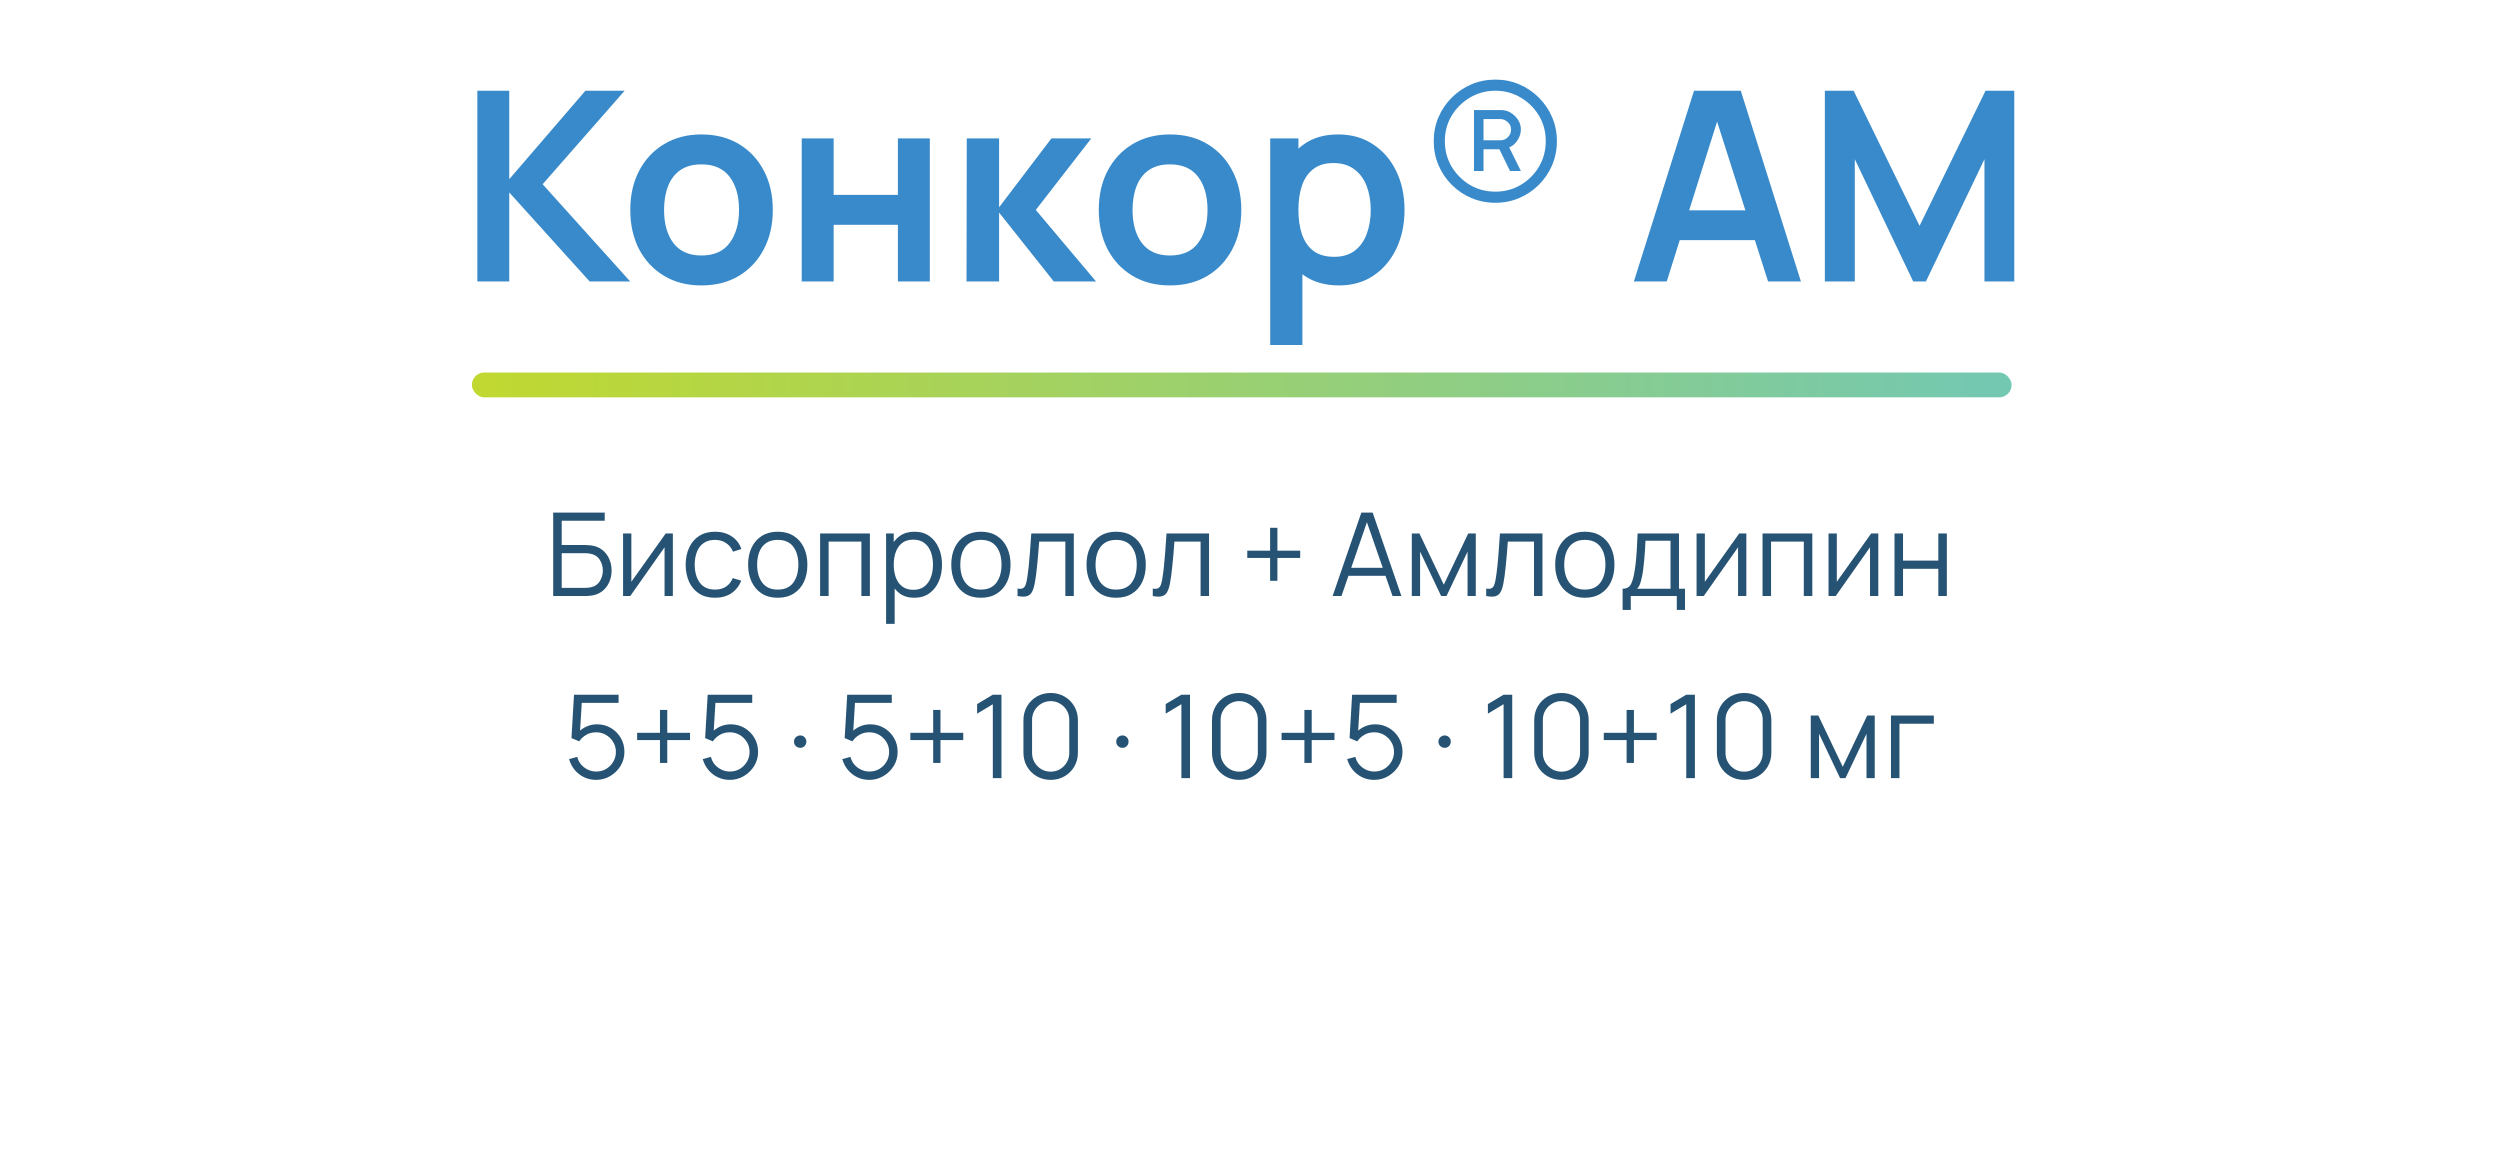
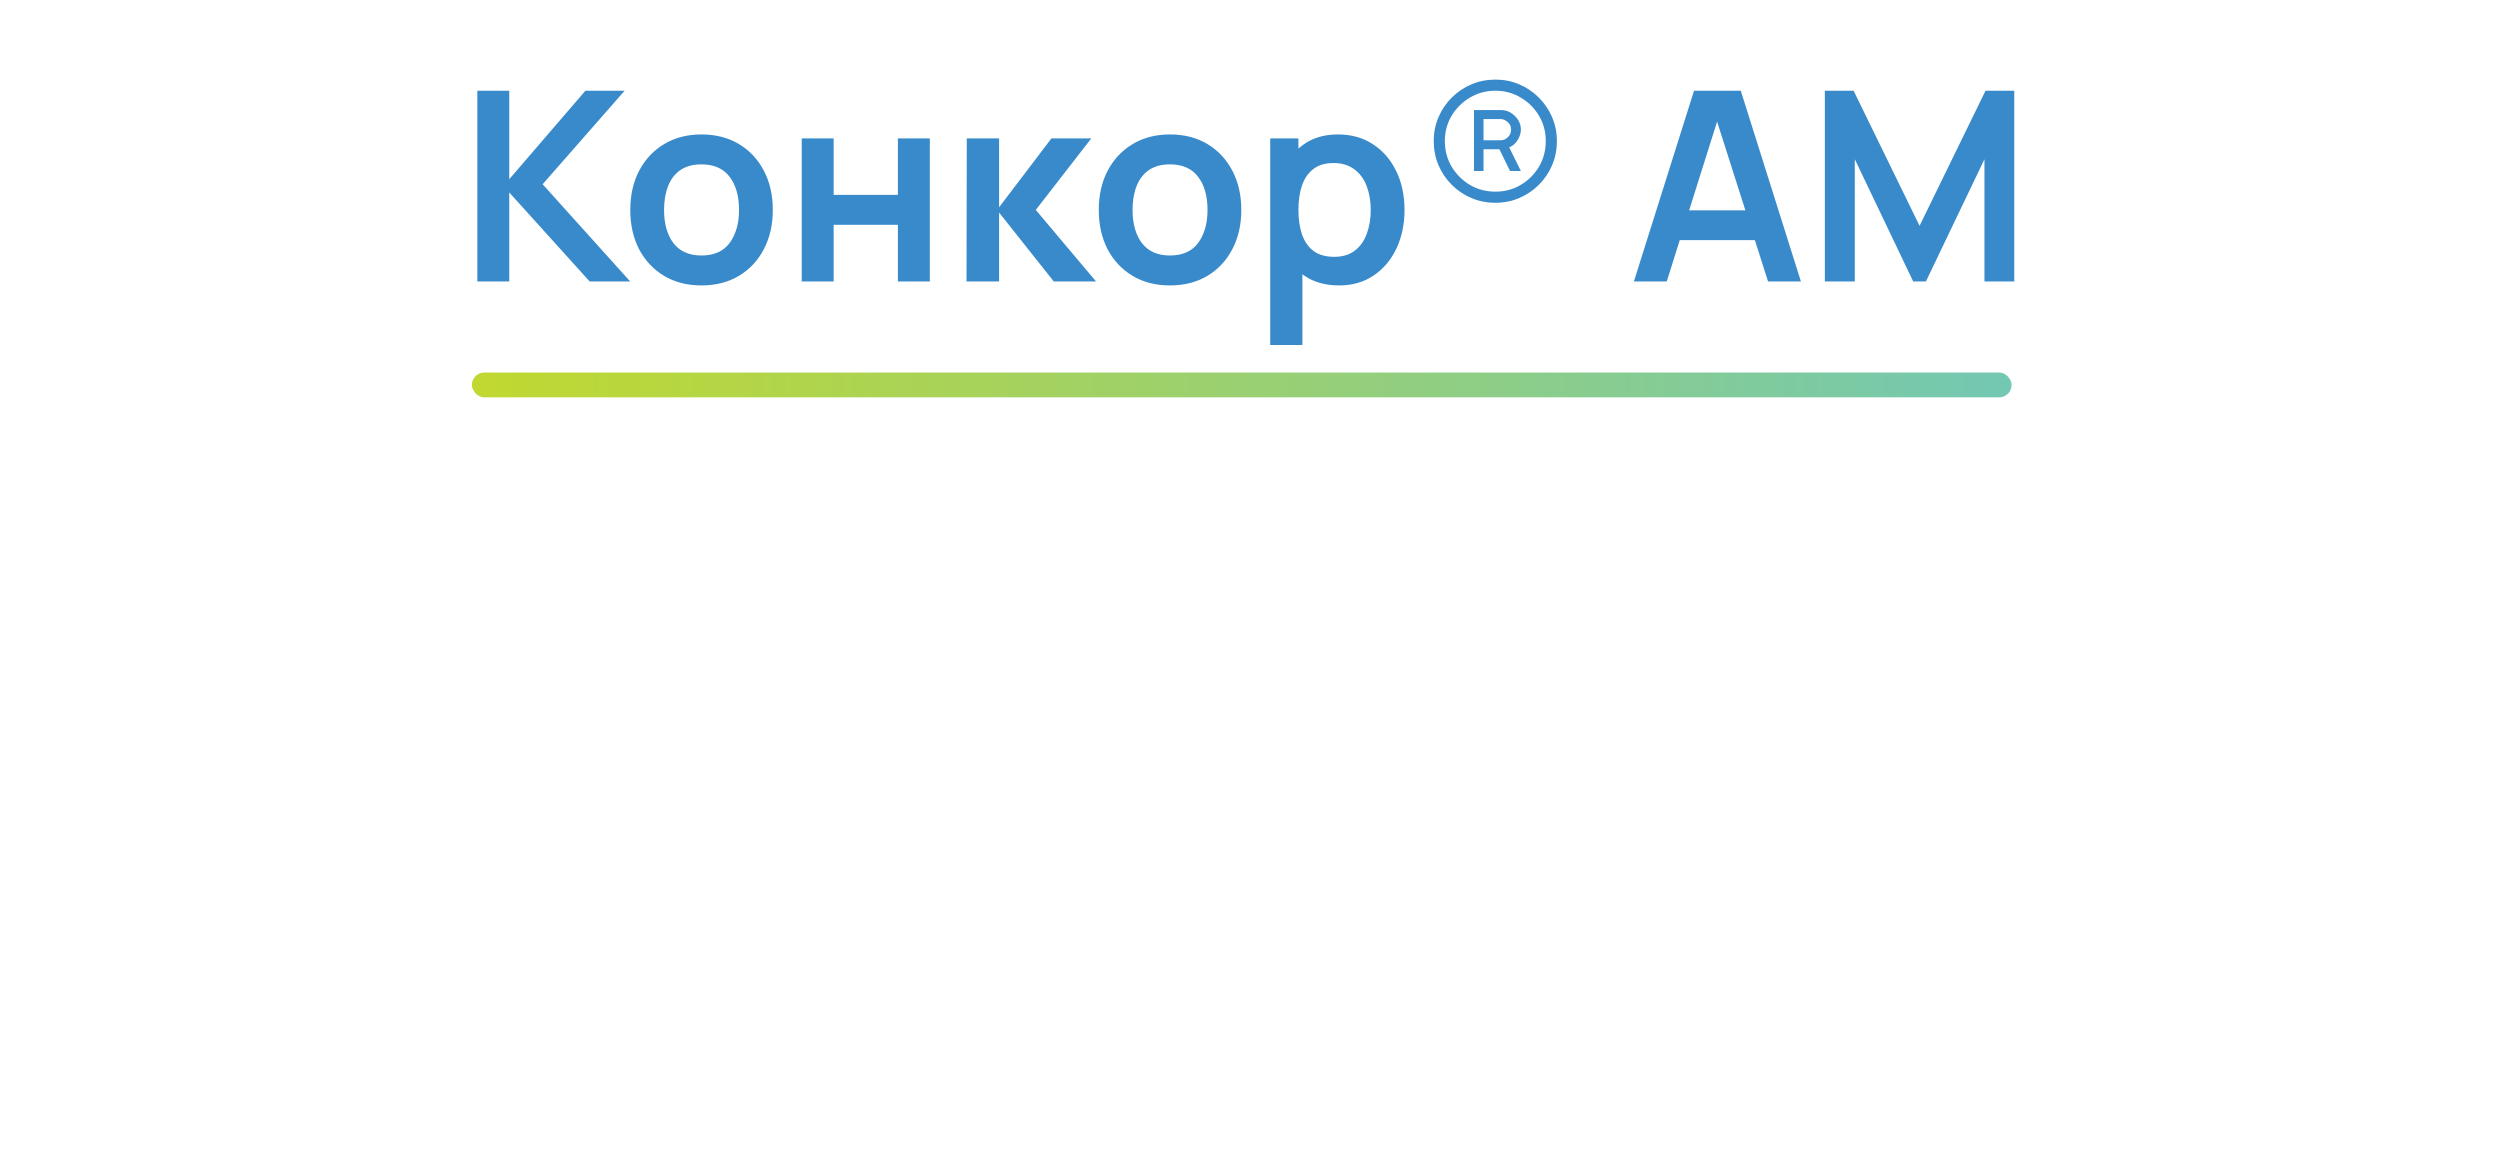
<svg xmlns="http://www.w3.org/2000/svg" width="302" height="139" viewBox="0 0 302 139" fill="none">
-   <path d="M66.825 72V61.92H73.048V62.907H67.854V65.84H70.717C70.815 65.84 70.924 65.845 71.046 65.854C71.172 65.859 71.298 65.87 71.424 65.889C71.942 65.959 72.383 66.136 72.747 66.421C73.115 66.706 73.395 67.065 73.587 67.499C73.783 67.933 73.881 68.407 73.881 68.92C73.881 69.433 73.783 69.907 73.587 70.341C73.395 70.775 73.115 71.134 72.747 71.419C72.383 71.704 71.942 71.881 71.424 71.951C71.298 71.965 71.172 71.977 71.046 71.986C70.924 71.995 70.815 72 70.717 72H66.825ZM67.854 71.013H70.689C70.773 71.013 70.871 71.008 70.983 70.999C71.095 70.99 71.204 70.976 71.312 70.957C71.83 70.854 72.21 70.607 72.453 70.215C72.7 69.818 72.824 69.387 72.824 68.92C72.824 68.449 72.7 68.017 72.453 67.625C72.21 67.233 71.83 66.986 71.312 66.883C71.204 66.86 71.095 66.846 70.983 66.841C70.871 66.832 70.773 66.827 70.689 66.827H67.854V71.013ZM81.28 64.44V72H80.279V66.113L76.135 72H75.267V64.44H76.268V70.278L80.419 64.44H81.28ZM86.381 72.21C85.62 72.21 84.976 72.04 84.449 71.699C83.921 71.358 83.52 70.889 83.245 70.292C82.974 69.69 82.834 68.999 82.825 68.22C82.834 67.427 82.979 66.731 83.259 66.134C83.539 65.532 83.942 65.065 84.47 64.734C84.997 64.398 85.636 64.23 86.388 64.23C87.153 64.23 87.818 64.417 88.383 64.79C88.952 65.163 89.342 65.674 89.552 66.323L88.544 66.645C88.366 66.192 88.084 65.842 87.697 65.595C87.314 65.343 86.875 65.217 86.381 65.217C85.825 65.217 85.366 65.345 85.002 65.602C84.638 65.854 84.367 66.206 84.19 66.659C84.012 67.112 83.921 67.632 83.917 68.22C83.926 69.125 84.136 69.853 84.547 70.404C84.957 70.95 85.569 71.223 86.381 71.223C86.894 71.223 87.33 71.106 87.69 70.873C88.054 70.635 88.329 70.29 88.516 69.837L89.552 70.145C89.272 70.817 88.861 71.33 88.32 71.685C87.778 72.035 87.132 72.21 86.381 72.21ZM93.948 72.21C93.197 72.21 92.555 72.04 92.023 71.699C91.492 71.358 91.083 70.887 90.799 70.285C90.514 69.683 90.371 68.992 90.371 68.213C90.371 67.42 90.516 66.724 90.805 66.127C91.095 65.53 91.505 65.065 92.037 64.734C92.574 64.398 93.211 64.23 93.948 64.23C94.704 64.23 95.349 64.4 95.88 64.741C96.417 65.077 96.826 65.546 97.106 66.148C97.39 66.745 97.532 67.434 97.532 68.213C97.532 69.006 97.39 69.704 97.106 70.306C96.821 70.903 96.41 71.37 95.874 71.706C95.337 72.042 94.695 72.21 93.948 72.21ZM93.948 71.223C94.788 71.223 95.414 70.945 95.825 70.39C96.235 69.83 96.441 69.104 96.441 68.213C96.441 67.298 96.233 66.57 95.817 66.029C95.407 65.488 94.784 65.217 93.948 65.217C93.384 65.217 92.917 65.345 92.549 65.602C92.184 65.854 91.912 66.206 91.73 66.659C91.552 67.107 91.463 67.625 91.463 68.213C91.463 69.123 91.674 69.853 92.094 70.404C92.513 70.95 93.132 71.223 93.948 71.223ZM99.07 72V64.44H105.083V72H104.054V65.427H100.099V72H99.07ZM110.442 72.21C109.747 72.21 109.159 72.035 108.678 71.685C108.198 71.33 107.834 70.852 107.586 70.25C107.339 69.643 107.215 68.964 107.215 68.213C107.215 67.448 107.339 66.766 107.586 66.169C107.838 65.567 108.207 65.093 108.692 64.748C109.178 64.403 109.775 64.23 110.484 64.23C111.175 64.23 111.768 64.405 112.262 64.755C112.757 65.105 113.135 65.581 113.396 66.183C113.662 66.785 113.795 67.462 113.795 68.213C113.795 68.969 113.662 69.648 113.396 70.25C113.13 70.852 112.748 71.33 112.248 71.685C111.749 72.035 111.147 72.21 110.442 72.21ZM107.04 75.36V64.44H107.964V70.131H108.076V75.36H107.04ZM110.337 71.251C110.865 71.251 111.303 71.118 111.653 70.852C112.003 70.586 112.265 70.224 112.437 69.767C112.615 69.305 112.703 68.787 112.703 68.213C112.703 67.644 112.617 67.13 112.444 66.673C112.272 66.216 112.008 65.854 111.653 65.588C111.303 65.322 110.858 65.189 110.316 65.189C109.789 65.189 109.35 65.317 109 65.574C108.655 65.831 108.396 66.188 108.223 66.645C108.051 67.098 107.964 67.62 107.964 68.213C107.964 68.796 108.051 69.319 108.223 69.781C108.396 70.238 108.657 70.598 109.007 70.859C109.357 71.12 109.801 71.251 110.337 71.251ZM118.49 72.21C117.738 72.21 117.097 72.04 116.565 71.699C116.033 71.358 115.624 70.887 115.34 70.285C115.055 69.683 114.913 68.992 114.913 68.213C114.913 67.42 115.057 66.724 115.347 66.127C115.636 65.53 116.047 65.065 116.579 64.734C117.115 64.398 117.752 64.23 118.49 64.23C119.246 64.23 119.89 64.4 120.422 64.741C120.958 65.077 121.367 65.546 121.647 66.148C121.931 66.745 122.074 67.434 122.074 68.213C122.074 69.006 121.931 69.704 121.647 70.306C121.362 70.903 120.951 71.37 120.415 71.706C119.878 72.042 119.236 72.21 118.49 72.21ZM118.49 71.223C119.33 71.223 119.955 70.945 120.366 70.39C120.776 69.83 120.982 69.104 120.982 68.213C120.982 67.298 120.774 66.57 120.359 66.029C119.948 65.488 119.325 65.217 118.49 65.217C117.925 65.217 117.458 65.345 117.09 65.602C116.726 65.854 116.453 66.206 116.271 66.659C116.093 67.107 116.005 67.625 116.005 68.213C116.005 69.123 116.215 69.853 116.635 70.404C117.055 70.95 117.673 71.223 118.49 71.223ZM122.918 72V71.097C123.198 71.148 123.41 71.137 123.555 71.062C123.704 70.983 123.814 70.852 123.884 70.67C123.954 70.483 124.012 70.252 124.059 69.977C124.133 69.52 124.201 69.016 124.262 68.465C124.322 67.914 124.376 67.308 124.423 66.645C124.474 65.978 124.525 65.243 124.577 64.44H129.715V72H128.693V65.427H125.529C125.496 65.922 125.459 66.414 125.417 66.904C125.375 67.394 125.33 67.865 125.284 68.318C125.242 68.766 125.195 69.179 125.144 69.557C125.092 69.935 125.039 70.262 124.983 70.537C124.899 70.952 124.787 71.284 124.647 71.531C124.511 71.778 124.308 71.942 124.038 72.021C123.767 72.1 123.394 72.093 122.918 72ZM134.827 72.21C134.076 72.21 133.434 72.04 132.902 71.699C132.37 71.358 131.962 70.887 131.677 70.285C131.393 69.683 131.25 68.992 131.25 68.213C131.25 67.42 131.395 66.724 131.684 66.127C131.974 65.53 132.384 65.065 132.916 64.734C133.453 64.398 134.09 64.23 134.827 64.23C135.583 64.23 136.227 64.4 136.759 64.741C137.296 65.077 137.704 65.546 137.984 66.148C138.269 66.745 138.411 67.434 138.411 68.213C138.411 69.006 138.269 69.704 137.984 70.306C137.7 70.903 137.289 71.37 136.752 71.706C136.216 72.042 135.574 72.21 134.827 72.21ZM134.827 71.223C135.667 71.223 136.293 70.945 136.703 70.39C137.114 69.83 137.319 69.104 137.319 68.213C137.319 67.298 137.112 66.57 136.696 66.029C136.286 65.488 135.663 65.217 134.827 65.217C134.263 65.217 133.796 65.345 133.427 65.602C133.063 65.854 132.79 66.206 132.608 66.659C132.431 67.107 132.342 67.625 132.342 68.213C132.342 69.123 132.552 69.853 132.972 70.404C133.392 70.95 134.011 71.223 134.827 71.223ZM139.256 72V71.097C139.536 71.148 139.748 71.137 139.893 71.062C140.042 70.983 140.152 70.852 140.222 70.67C140.292 70.483 140.35 70.252 140.397 69.977C140.471 69.52 140.539 69.016 140.6 68.465C140.66 67.914 140.714 67.308 140.761 66.645C140.812 65.978 140.863 65.243 140.915 64.44H146.053V72H145.031V65.427H141.867C141.834 65.922 141.797 66.414 141.755 66.904C141.713 67.394 141.668 67.865 141.622 68.318C141.58 68.766 141.533 69.179 141.482 69.557C141.43 69.935 141.377 70.262 141.321 70.537C141.237 70.952 141.125 71.284 140.985 71.531C140.849 71.778 140.646 71.942 140.376 72.021C140.105 72.1 139.732 72.093 139.256 72ZM153.429 70.159V67.401H150.671V66.519H153.429V63.761H154.311V66.519H157.062V67.401H154.311V70.159H153.429ZM160.98 72L164.452 61.92H165.817L169.289 72H168.218L164.921 62.494H165.327L162.051 72H160.98ZM162.527 69.557V68.591H167.735V69.557H162.527ZM170.546 72V64.44H171.463L174.41 70.628L177.364 64.44H178.274V72H177.28V66.638L174.739 72H174.088L171.547 66.638V72H170.546ZM179.533 72V71.097C179.813 71.148 180.025 71.137 180.17 71.062C180.319 70.983 180.429 70.852 180.499 70.67C180.569 70.483 180.627 70.252 180.674 69.977C180.749 69.52 180.816 69.016 180.877 68.465C180.938 67.914 180.991 67.308 181.038 66.645C181.089 65.978 181.141 65.243 181.192 64.44H186.33V72H185.308V65.427H182.144C182.111 65.922 182.074 66.414 182.032 66.904C181.99 67.394 181.946 67.865 181.899 68.318C181.857 68.766 181.81 69.179 181.759 69.557C181.708 69.935 181.654 70.262 181.598 70.537C181.514 70.952 181.402 71.284 181.262 71.531C181.127 71.778 180.924 71.942 180.653 72.021C180.382 72.1 180.009 72.093 179.533 72ZM191.443 72.21C190.691 72.21 190.05 72.04 189.518 71.699C188.986 71.358 188.577 70.887 188.293 70.285C188.008 69.683 187.866 68.992 187.866 68.213C187.866 67.42 188.01 66.724 188.3 66.127C188.589 65.53 189 65.065 189.532 64.734C190.068 64.398 190.705 64.23 191.443 64.23C192.199 64.23 192.843 64.4 193.375 64.741C193.911 65.077 194.32 65.546 194.6 66.148C194.884 66.745 195.027 67.434 195.027 68.213C195.027 69.006 194.884 69.704 194.6 70.306C194.315 70.903 193.904 71.37 193.368 71.706C192.831 72.042 192.189 72.21 191.443 72.21ZM191.443 71.223C192.283 71.223 192.908 70.945 193.319 70.39C193.729 69.83 193.935 69.104 193.935 68.213C193.935 67.298 193.727 66.57 193.312 66.029C192.901 65.488 192.278 65.217 191.443 65.217C190.878 65.217 190.411 65.345 190.043 65.602C189.679 65.854 189.406 66.206 189.224 66.659C189.046 67.107 188.958 67.625 188.958 68.213C188.958 69.123 189.168 69.853 189.588 70.404C190.008 70.95 190.626 71.223 191.443 71.223ZM196.011 73.68V71.118C196.44 71.118 196.748 70.98 196.935 70.705C197.121 70.425 197.273 69.979 197.39 69.368C197.469 68.971 197.534 68.544 197.586 68.087C197.637 67.63 197.681 67.107 197.719 66.519C197.756 65.926 197.791 65.233 197.824 64.44H202.822V71.118H203.55V73.68H202.556V72H196.998V73.68H196.011ZM197.754 71.118H201.8V65.322H198.776C198.762 65.677 198.741 66.052 198.713 66.449C198.689 66.846 198.659 67.242 198.622 67.639C198.589 68.036 198.549 68.409 198.503 68.759C198.461 69.104 198.409 69.408 198.349 69.669C198.279 70.005 198.202 70.292 198.118 70.53C198.038 70.768 197.917 70.964 197.754 71.118ZM210.958 64.44V72H209.957V66.113L205.813 72H204.945V64.44H205.946V70.278L210.097 64.44H210.958ZM212.915 72V64.44H218.928V72H217.899V65.427H213.944V72H212.915ZM226.899 64.44V72H225.898V66.113L221.754 72H220.886V64.44H221.887V70.278L226.038 64.44H226.899ZM228.857 72V64.44H229.886V67.723H234.149V64.44H235.178V72H234.149V68.71H229.886V72H228.857ZM72.001 94.21C71.478 94.21 70.995 94.103 70.552 93.888C70.109 93.673 69.731 93.377 69.418 92.999C69.105 92.621 68.881 92.187 68.746 91.697L69.733 91.431C69.822 91.795 69.983 92.11 70.216 92.376C70.449 92.637 70.722 92.84 71.035 92.985C71.352 93.13 71.684 93.202 72.029 93.202C72.477 93.202 72.878 93.095 73.233 92.88C73.592 92.661 73.877 92.371 74.087 92.012C74.297 91.653 74.402 91.258 74.402 90.829C74.402 90.386 74.292 89.987 74.073 89.632C73.854 89.273 73.564 88.988 73.205 88.778C72.846 88.568 72.454 88.463 72.029 88.463C71.553 88.463 71.142 88.568 70.797 88.778C70.452 88.983 70.176 89.242 69.971 89.555L69.033 89.163L69.341 83.92H74.724V84.907H69.796L70.307 84.424L70.034 88.897L69.775 88.554C70.064 88.223 70.414 87.964 70.825 87.777C71.236 87.59 71.667 87.497 72.12 87.497C72.741 87.497 73.301 87.646 73.8 87.945C74.299 88.239 74.696 88.638 74.99 89.142C75.284 89.646 75.431 90.208 75.431 90.829C75.431 91.445 75.275 92.01 74.962 92.523C74.649 93.032 74.234 93.44 73.716 93.748C73.198 94.056 72.626 94.21 72.001 94.21ZM79.724 92.159V89.401H76.966V88.519H79.724V85.761H80.606V88.519H83.357V89.401H80.606V92.159H79.724ZM88.147 94.21C87.625 94.21 87.142 94.103 86.698 93.888C86.255 93.673 85.877 93.377 85.564 92.999C85.252 92.621 85.028 92.187 84.892 91.697L85.879 91.431C85.968 91.795 86.129 92.11 86.362 92.376C86.596 92.637 86.869 92.84 87.181 92.985C87.499 93.13 87.83 93.202 88.175 93.202C88.623 93.202 89.025 93.095 89.379 92.88C89.739 92.661 90.023 92.371 90.233 92.012C90.443 91.653 90.548 91.258 90.548 90.829C90.548 90.386 90.439 89.987 90.219 89.632C90 89.273 89.711 88.988 89.351 88.778C88.992 88.568 88.6 88.463 88.175 88.463C87.699 88.463 87.289 88.568 86.943 88.778C86.598 88.983 86.323 89.242 86.117 89.555L85.179 89.163L85.487 83.92H90.87V84.907H85.942L86.453 84.424L86.18 88.897L85.921 88.554C86.211 88.223 86.561 87.964 86.971 87.777C87.382 87.59 87.814 87.497 88.266 87.497C88.887 87.497 89.447 87.646 89.946 87.945C90.446 88.239 90.842 88.638 91.136 89.142C91.43 89.646 91.577 90.208 91.577 90.829C91.577 91.445 91.421 92.01 91.108 92.523C90.796 93.032 90.38 93.44 89.862 93.748C89.344 94.056 88.773 94.21 88.147 94.21ZM96.678 90.339C96.468 90.339 96.288 90.269 96.139 90.129C95.99 89.984 95.915 89.805 95.915 89.59C95.915 89.375 95.99 89.198 96.139 89.058C96.288 88.913 96.468 88.841 96.678 88.841C96.879 88.841 97.049 88.913 97.189 89.058C97.334 89.198 97.406 89.375 97.406 89.59C97.406 89.805 97.334 89.984 97.189 90.129C97.049 90.269 96.879 90.339 96.678 90.339ZM105.005 94.21C104.482 94.21 103.999 94.103 103.556 93.888C103.112 93.673 102.734 93.377 102.422 92.999C102.109 92.621 101.885 92.187 101.75 91.697L102.737 91.431C102.825 91.795 102.986 92.11 103.22 92.376C103.453 92.637 103.726 92.84 104.039 92.985C104.356 93.13 104.687 93.202 105.033 93.202C105.481 93.202 105.882 93.095 106.237 92.88C106.596 92.661 106.881 92.371 107.091 92.012C107.301 91.653 107.406 91.258 107.406 90.829C107.406 90.386 107.296 89.987 107.077 89.632C106.857 89.273 106.568 88.988 106.209 88.778C105.849 88.568 105.457 88.463 105.033 88.463C104.557 88.463 104.146 88.568 103.801 88.778C103.455 88.983 103.18 89.242 102.975 89.555L102.037 89.163L102.345 83.92H107.728V84.907H102.8L103.311 84.424L103.038 88.897L102.779 88.554C103.068 88.223 103.418 87.964 103.829 87.777C104.239 87.59 104.671 87.497 105.124 87.497C105.744 87.497 106.304 87.646 106.804 87.945C107.303 88.239 107.7 88.638 107.994 89.142C108.288 89.646 108.435 90.208 108.435 90.829C108.435 91.445 108.278 92.01 107.966 92.523C107.653 93.032 107.238 93.44 106.72 93.748C106.202 94.056 105.63 94.21 105.005 94.21ZM112.728 92.159V89.401H109.97V88.519H112.728V85.761H113.61V88.519H116.361V89.401H113.61V92.159H112.728ZM119.933 94V85.068L118.036 86.209V85.054L119.933 83.92H120.976V94H119.933ZM126.921 94.21C126.301 94.21 125.741 94.065 125.241 93.776C124.747 93.487 124.355 93.095 124.065 92.6C123.776 92.101 123.631 91.541 123.631 90.92V87C123.631 86.379 123.776 85.822 124.065 85.327C124.355 84.828 124.747 84.433 125.241 84.144C125.741 83.855 126.301 83.71 126.921 83.71C127.542 83.71 128.1 83.855 128.594 84.144C129.094 84.433 129.488 84.828 129.777 85.327C130.067 85.822 130.211 86.379 130.211 87V90.92C130.211 91.541 130.067 92.101 129.777 92.6C129.488 93.095 129.094 93.487 128.594 93.776C128.1 94.065 127.542 94.21 126.921 94.21ZM126.921 93.216C127.337 93.216 127.715 93.116 128.055 92.915C128.396 92.71 128.667 92.437 128.867 92.096C129.068 91.755 129.168 91.38 129.168 90.969V86.951C129.168 86.536 129.068 86.158 128.867 85.817C128.667 85.476 128.396 85.206 128.055 85.005C127.715 84.8 127.337 84.697 126.921 84.697C126.506 84.697 126.128 84.8 125.787 85.005C125.447 85.206 125.176 85.476 124.975 85.817C124.775 86.158 124.674 86.536 124.674 86.951V90.969C124.674 91.38 124.775 91.755 124.975 92.096C125.176 92.437 125.447 92.71 125.787 92.915C126.128 93.116 126.506 93.216 126.921 93.216ZM135.602 90.339C135.392 90.339 135.212 90.269 135.063 90.129C134.914 89.984 134.839 89.805 134.839 89.59C134.839 89.375 134.914 89.198 135.063 89.058C135.212 88.913 135.392 88.841 135.602 88.841C135.803 88.841 135.973 88.913 136.113 89.058C136.258 89.198 136.33 89.375 136.33 89.59C136.33 89.805 136.258 89.984 136.113 90.129C135.973 90.269 135.803 90.339 135.602 90.339ZM142.711 94V85.068L140.814 86.209V85.054L142.711 83.92H143.754V94H142.711ZM149.699 94.21C149.078 94.21 148.518 94.065 148.019 93.776C147.524 93.487 147.132 93.095 146.843 92.6C146.553 92.101 146.409 91.541 146.409 90.92V87C146.409 86.379 146.553 85.822 146.843 85.327C147.132 84.828 147.524 84.433 148.019 84.144C148.518 83.855 149.078 83.71 149.699 83.71C150.319 83.71 150.877 83.855 151.372 84.144C151.871 84.433 152.265 84.828 152.555 85.327C152.844 85.822 152.989 86.379 152.989 87V90.92C152.989 91.541 152.844 92.101 152.555 92.6C152.265 93.095 151.871 93.487 151.372 93.776C150.877 94.065 150.319 94.21 149.699 94.21ZM149.699 93.216C150.114 93.216 150.492 93.116 150.833 92.915C151.173 92.71 151.444 92.437 151.645 92.096C151.845 91.755 151.946 91.38 151.946 90.969V86.951C151.946 86.536 151.845 86.158 151.645 85.817C151.444 85.476 151.173 85.206 150.833 85.005C150.492 84.8 150.114 84.697 149.699 84.697C149.283 84.697 148.905 84.8 148.565 85.005C148.224 85.206 147.953 85.476 147.753 85.817C147.552 86.158 147.452 86.536 147.452 86.951V90.969C147.452 91.38 147.552 91.755 147.753 92.096C147.953 92.437 148.224 92.71 148.565 92.915C148.905 93.116 149.283 93.216 149.699 93.216ZM157.572 92.159V89.401H154.814V88.519H157.572V85.761H158.454V88.519H161.205V89.401H158.454V92.159H157.572ZM165.995 94.21C165.472 94.21 164.989 94.103 164.546 93.888C164.103 93.673 163.725 93.377 163.412 92.999C163.099 92.621 162.875 92.187 162.74 91.697L163.727 91.431C163.816 91.795 163.977 92.11 164.21 92.376C164.443 92.637 164.716 92.84 165.029 92.985C165.346 93.13 165.678 93.202 166.023 93.202C166.471 93.202 166.872 93.095 167.227 92.88C167.586 92.661 167.871 92.371 168.081 92.012C168.291 91.653 168.396 91.258 168.396 90.829C168.396 90.386 168.286 89.987 168.067 89.632C167.848 89.273 167.558 88.988 167.199 88.778C166.84 88.568 166.448 88.463 166.023 88.463C165.547 88.463 165.136 88.568 164.791 88.778C164.446 88.983 164.17 89.242 163.965 89.555L163.027 89.163L163.335 83.92H168.718V84.907H163.79L164.301 84.424L164.028 88.897L163.769 88.554C164.058 88.223 164.408 87.964 164.819 87.777C165.23 87.59 165.661 87.497 166.114 87.497C166.735 87.497 167.295 87.646 167.794 87.945C168.293 88.239 168.69 88.638 168.984 89.142C169.278 89.646 169.425 90.208 169.425 90.829C169.425 91.445 169.269 92.01 168.956 92.523C168.643 93.032 168.228 93.44 167.71 93.748C167.192 94.056 166.62 94.21 165.995 94.21ZM174.526 90.339C174.316 90.339 174.136 90.269 173.987 90.129C173.838 89.984 173.763 89.805 173.763 89.59C173.763 89.375 173.838 89.198 173.987 89.058C174.136 88.913 174.316 88.841 174.526 88.841C174.727 88.841 174.897 88.913 175.037 89.058C175.182 89.198 175.254 89.375 175.254 89.59C175.254 89.805 175.182 89.984 175.037 90.129C174.897 90.269 174.727 90.339 174.526 90.339ZM181.634 94V85.068L179.737 86.209V85.054L181.634 83.92H182.677V94H181.634ZM188.623 94.21C188.002 94.21 187.442 94.065 186.943 93.776C186.448 93.487 186.056 93.095 185.767 92.6C185.477 92.101 185.333 91.541 185.333 90.92V87C185.333 86.379 185.477 85.822 185.767 85.327C186.056 84.828 186.448 84.433 186.943 84.144C187.442 83.855 188.002 83.71 188.623 83.71C189.243 83.71 189.801 83.855 190.296 84.144C190.795 84.433 191.189 84.828 191.479 85.327C191.768 85.822 191.913 86.379 191.913 87V90.92C191.913 91.541 191.768 92.101 191.479 92.6C191.189 93.095 190.795 93.487 190.296 93.776C189.801 94.065 189.243 94.21 188.623 94.21ZM188.623 93.216C189.038 93.216 189.416 93.116 189.757 92.915C190.097 92.71 190.368 92.437 190.569 92.096C190.769 91.755 190.87 91.38 190.87 90.969V86.951C190.87 86.536 190.769 86.158 190.569 85.817C190.368 85.476 190.097 85.206 189.757 85.005C189.416 84.8 189.038 84.697 188.623 84.697C188.207 84.697 187.829 84.8 187.489 85.005C187.148 85.206 186.877 85.476 186.677 85.817C186.476 86.158 186.376 86.536 186.376 86.951V90.969C186.376 91.38 186.476 91.755 186.677 92.096C186.877 92.437 187.148 92.71 187.489 92.915C187.829 93.116 188.207 93.216 188.623 93.216ZM196.495 92.159V89.401H193.737V88.519H196.495V85.761H197.377V88.519H200.128V89.401H197.377V92.159H196.495ZM203.701 94V85.068L201.804 86.209V85.054L203.701 83.92H204.744V94H203.701ZM210.689 94.21C210.068 94.21 209.508 94.065 209.009 93.776C208.514 93.487 208.122 93.095 207.833 92.6C207.544 92.101 207.399 91.541 207.399 90.92V87C207.399 86.379 207.544 85.822 207.833 85.327C208.122 84.828 208.514 84.433 209.009 84.144C209.508 83.855 210.068 83.71 210.689 83.71C211.31 83.71 211.867 83.855 212.362 84.144C212.861 84.433 213.256 84.828 213.545 85.327C213.834 85.822 213.979 86.379 213.979 87V90.92C213.979 91.541 213.834 92.101 213.545 92.6C213.256 93.095 212.861 93.487 212.362 93.776C211.867 94.065 211.31 94.21 210.689 94.21ZM210.689 93.216C211.104 93.216 211.482 93.116 211.823 92.915C212.164 92.71 212.434 92.437 212.635 92.096C212.836 91.755 212.936 91.38 212.936 90.969V86.951C212.936 86.536 212.836 86.158 212.635 85.817C212.434 85.476 212.164 85.206 211.823 85.005C211.482 84.8 211.104 84.697 210.689 84.697C210.274 84.697 209.896 84.8 209.555 85.005C209.214 85.206 208.944 85.476 208.743 85.817C208.542 86.158 208.442 86.536 208.442 86.951V90.969C208.442 91.38 208.542 91.755 208.743 92.096C208.944 92.437 209.214 92.71 209.555 92.915C209.896 93.116 210.274 93.216 210.689 93.216ZM218.74 94V86.44H219.657L222.604 92.628L225.558 86.44H226.468V94H225.474V88.638L222.933 94H222.282L219.741 88.638V94H218.74ZM228.426 94V86.44H233.606V87.427H229.455V94H228.426Z" fill="#265374" />
  <path d="M57.662 34V10.96H61.518V21.648L70.718 10.96H75.454L65.55 22.256L76.126 34H71.23L61.518 23.248V34H57.662ZM84.731 34.48C83.003 34.48 81.494 34.091 80.203 33.312C78.913 32.533 77.91 31.461 77.195 30.096C76.491 28.72 76.139 27.141 76.139 25.36C76.139 23.547 76.502 21.957 77.227 20.592C77.953 19.227 78.961 18.16 80.251 17.392C81.542 16.624 83.035 16.24 84.731 16.24C86.47 16.24 87.985 16.629 89.275 17.408C90.566 18.187 91.569 19.264 92.283 20.64C92.998 22.005 93.355 23.579 93.355 25.36C93.355 27.152 92.993 28.736 92.267 30.112C91.553 31.477 90.55 32.549 89.259 33.328C87.969 34.096 86.459 34.48 84.731 34.48ZM84.731 30.864C86.267 30.864 87.409 30.352 88.155 29.328C88.902 28.304 89.275 26.981 89.275 25.36C89.275 23.685 88.897 22.352 88.139 21.36C87.382 20.357 86.246 19.856 84.731 19.856C83.697 19.856 82.843 20.091 82.171 20.56C81.51 21.019 81.019 21.664 80.699 22.496C80.379 23.317 80.219 24.272 80.219 25.36C80.219 27.035 80.598 28.373 81.355 29.376C82.123 30.368 83.249 30.864 84.731 30.864ZM96.849 34V16.72H100.705V23.536H108.465V16.72H112.321V34H108.465V27.152H100.705V34H96.849ZM116.755 34L116.787 16.72H120.691V25.04L127.011 16.72H131.827L125.123 25.36L132.403 34H127.299L120.691 25.68V34H116.755ZM141.325 34.48C139.597 34.48 138.088 34.091 136.797 33.312C135.506 32.533 134.504 31.461 133.789 30.096C133.085 28.72 132.733 27.141 132.733 25.36C132.733 23.547 133.096 21.957 133.821 20.592C134.546 19.227 135.554 18.16 136.845 17.392C138.136 16.624 139.629 16.24 141.325 16.24C143.064 16.24 144.578 16.629 145.869 17.408C147.16 18.187 148.162 19.264 148.877 20.64C149.592 22.005 149.949 23.579 149.949 25.36C149.949 27.152 149.586 28.736 148.861 30.112C148.146 31.477 147.144 32.549 145.853 33.328C144.562 34.096 143.053 34.48 141.325 34.48ZM141.325 30.864C142.861 30.864 144.002 30.352 144.749 29.328C145.496 28.304 145.869 26.981 145.869 25.36C145.869 23.685 145.49 22.352 144.733 21.36C143.976 20.357 142.84 19.856 141.325 19.856C140.29 19.856 139.437 20.091 138.765 20.56C138.104 21.019 137.613 21.664 137.293 22.496C136.973 23.317 136.813 24.272 136.813 25.36C136.813 27.035 137.192 28.373 137.949 29.376C138.717 30.368 139.842 30.864 141.325 30.864ZM161.778 34.48C160.093 34.48 158.68 34.08 157.538 33.28C156.397 32.48 155.538 31.392 154.962 30.016C154.386 28.629 154.098 27.077 154.098 25.36C154.098 23.621 154.386 22.064 154.962 20.688C155.538 19.312 156.381 18.229 157.49 17.44C158.61 16.64 159.992 16.24 161.634 16.24C163.266 16.24 164.68 16.64 165.874 17.44C167.08 18.229 168.013 19.312 168.674 20.688C169.336 22.053 169.666 23.611 169.666 25.36C169.666 27.088 169.341 28.64 168.69 30.016C168.04 31.392 167.122 32.48 165.938 33.28C164.754 34.08 163.368 34.48 161.778 34.48ZM153.442 41.68V16.72H156.85V28.848H157.33V41.68H153.442ZM161.186 31.024C162.189 31.024 163.016 30.773 163.666 30.272C164.317 29.771 164.797 29.093 165.106 28.24C165.426 27.376 165.586 26.416 165.586 25.36C165.586 24.315 165.426 23.365 165.106 22.512C164.786 21.648 164.29 20.965 163.618 20.464C162.946 19.952 162.093 19.696 161.058 19.696C160.077 19.696 159.277 19.936 158.658 20.416C158.04 20.885 157.581 21.547 157.282 22.4C156.994 23.243 156.85 24.229 156.85 25.36C156.85 26.48 156.994 27.467 157.282 28.32C157.581 29.173 158.045 29.84 158.674 30.32C159.314 30.789 160.152 31.024 161.186 31.024ZM180.649 24.496C179.614 24.496 178.644 24.304 177.737 23.92C176.841 23.536 176.052 23.003 175.369 22.32C174.686 21.637 174.153 20.848 173.769 19.952C173.385 19.045 173.193 18.075 173.193 17.04C173.193 16.016 173.385 15.056 173.769 14.16C174.153 13.264 174.686 12.475 175.369 11.792C176.052 11.109 176.841 10.576 177.737 10.192C178.644 9.808 179.614 9.616 180.649 9.616C181.673 9.616 182.633 9.808 183.529 10.192C184.425 10.576 185.214 11.109 185.897 11.792C186.58 12.475 187.113 13.264 187.497 14.16C187.881 15.056 188.073 16.016 188.073 17.04C188.073 18.075 187.881 19.045 187.497 19.952C187.113 20.848 186.58 21.637 185.897 22.32C185.214 23.003 184.425 23.536 183.529 23.92C182.633 24.304 181.673 24.496 180.649 24.496ZM180.649 23.152C181.769 23.152 182.788 22.88 183.705 22.336C184.633 21.781 185.369 21.045 185.913 20.128C186.457 19.2 186.729 18.171 186.729 17.04C186.729 15.92 186.457 14.901 185.913 13.984C185.369 13.067 184.633 12.336 183.705 11.792C182.788 11.237 181.769 10.96 180.649 10.96C179.518 10.96 178.489 11.237 177.561 11.792C176.644 12.336 175.908 13.067 175.353 13.984C174.809 14.901 174.537 15.92 174.537 17.04C174.537 18.171 174.809 19.2 175.353 20.128C175.908 21.045 176.644 21.781 177.561 22.336C178.489 22.88 179.518 23.152 180.649 23.152ZM178.057 20.656V13.296H181.321C181.95 13.296 182.505 13.531 182.985 14C183.476 14.469 183.721 15.024 183.721 15.664C183.721 16.08 183.593 16.496 183.337 16.912C183.092 17.317 182.75 17.616 182.313 17.808L183.721 20.656H182.409L181.129 18.032H179.209V20.656H178.057ZM179.209 16.944H181.289C181.609 16.944 181.897 16.821 182.153 16.576C182.409 16.32 182.537 16.016 182.537 15.664C182.537 15.28 182.398 14.971 182.121 14.736C181.844 14.501 181.566 14.384 181.289 14.384H179.209V16.944ZM197.374 34L204.638 10.96H210.286L217.55 34H213.582L206.99 13.328H207.854L201.342 34H197.374ZM201.422 29.008V25.408H213.518V29.008H201.422ZM220.443 34V10.96H223.915L231.883 27.28L239.851 10.96H243.323V34H239.723V19.232L232.651 34H231.115L224.059 19.232V34H220.443Z" fill="#398ACA" />
  <rect x="57" y="45" width="186" height="3" rx="1.5" fill="url(#paint0_linear_1060_3105)" />
  <defs>
    <linearGradient id="paint0_linear_1060_3105" x1="243" y1="45.601" x2="55.062" y2="45.601" gradientUnits="userSpaceOnUse">
      <stop stop-color="#73C8B3" />
      <stop offset="0.995" stop-color="#C1D82F" />
    </linearGradient>
  </defs>
</svg>